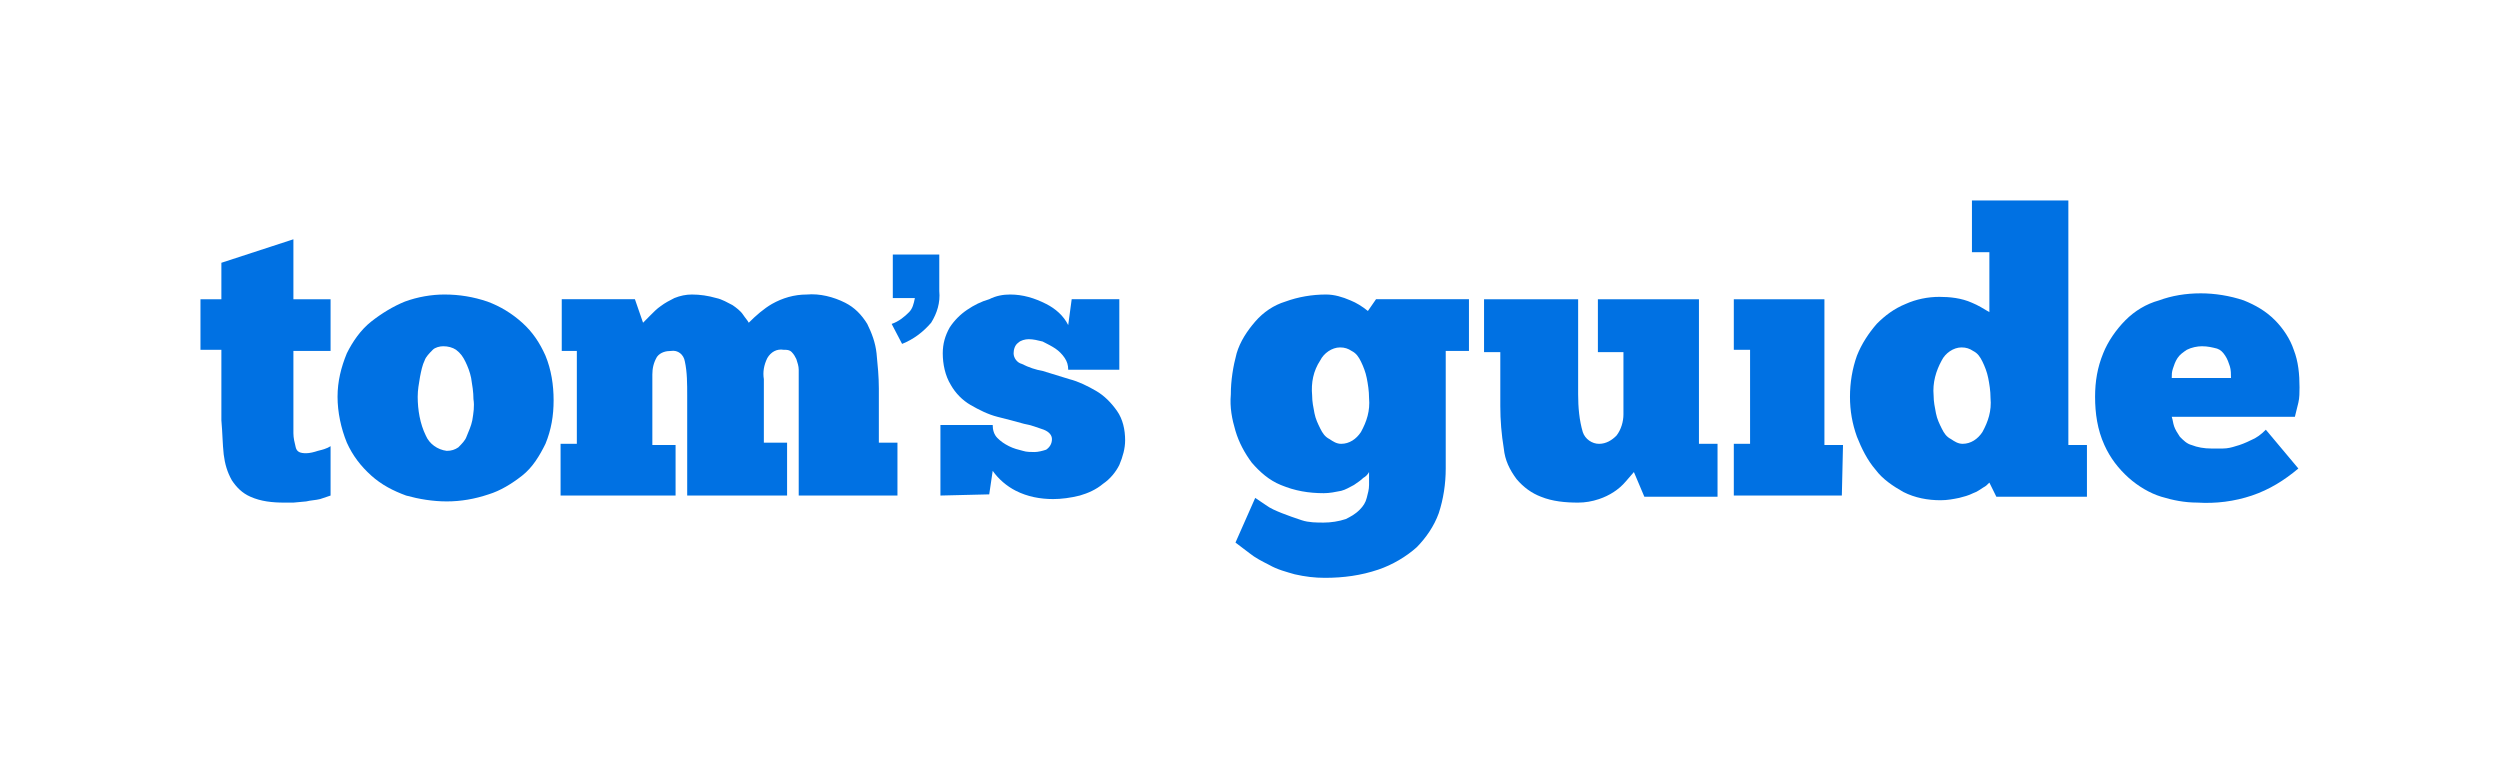
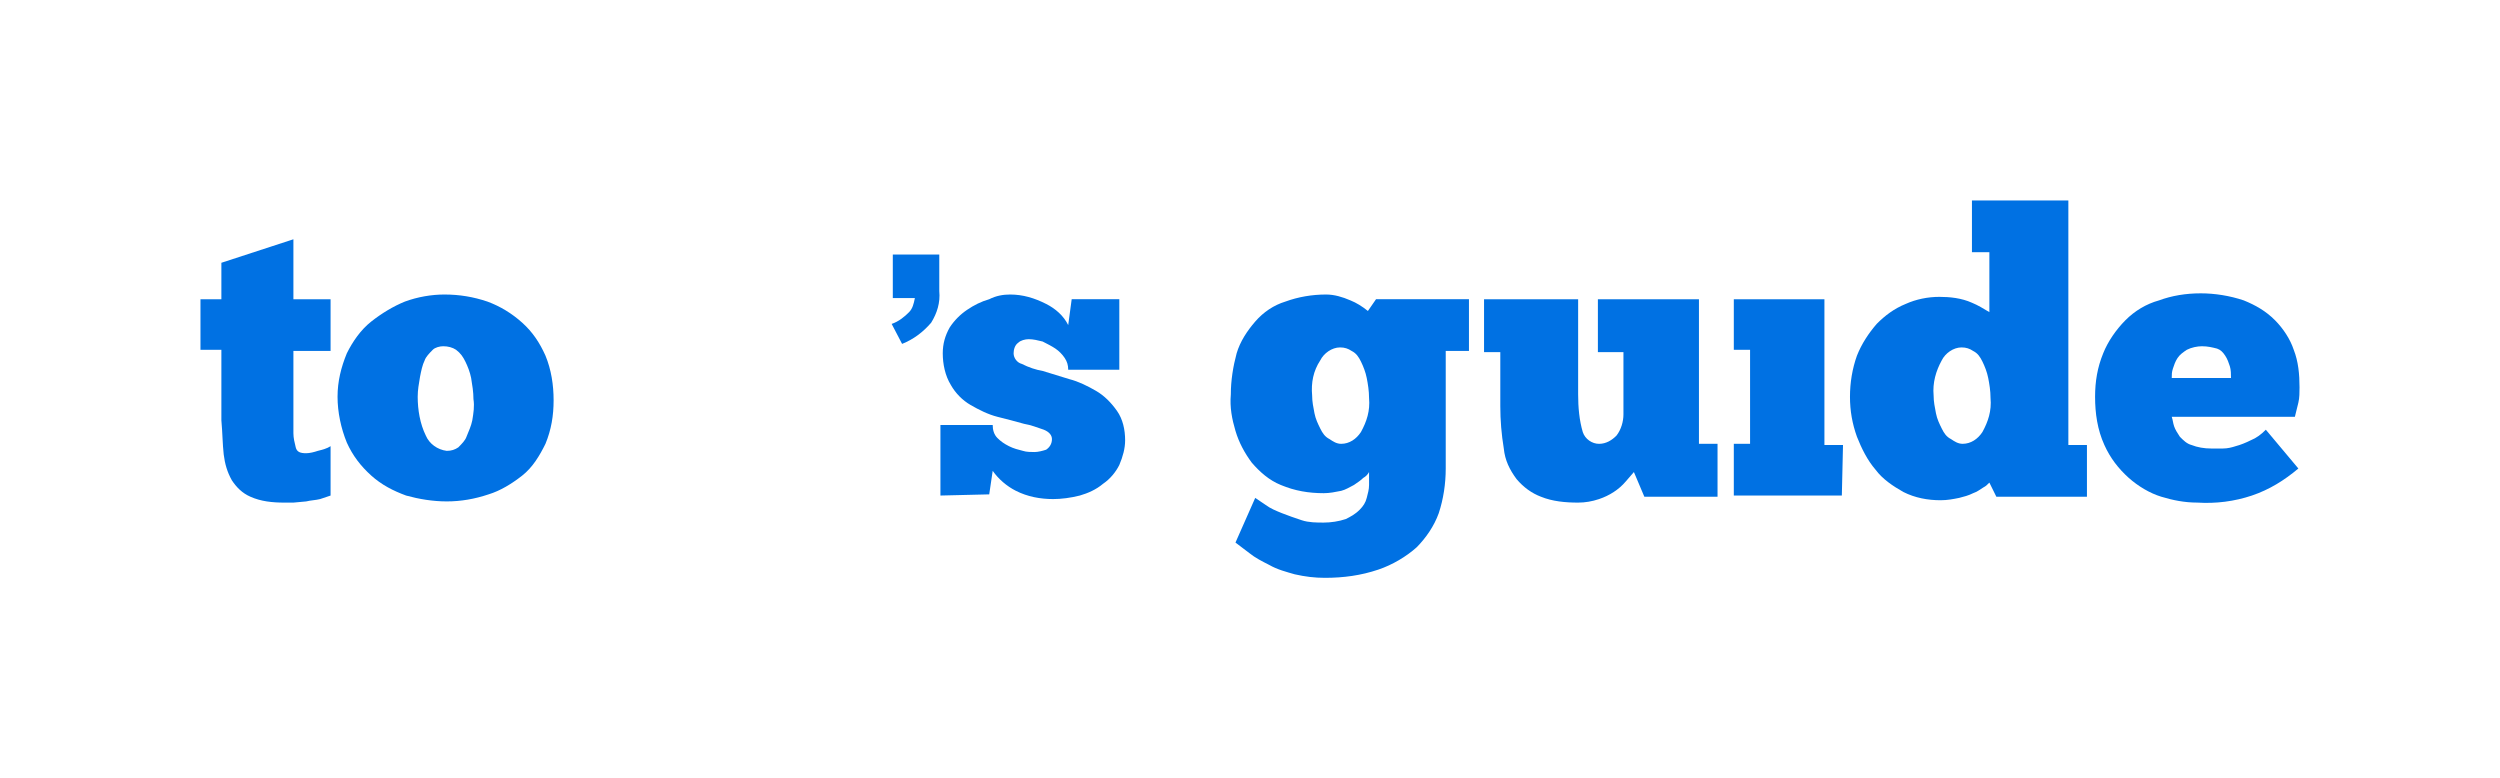
<svg xmlns="http://www.w3.org/2000/svg" viewBox="0 0 212 66" height="66" width="212" version="1.1" fill="none">
  <defs>
    <clipPath id="master_svg0_132_21152">
      <rect rx="0" height="66" width="212" y="0" x="0" />
    </clipPath>
  </defs>
  <g clip-path="url(#master_svg0_132_21152)">
    <g>
      <g>
        <g>
          <g>
            <g>
              <g>
                <path fill-opacity="1" fill="#0071E3" fill-rule="evenodd" d="M75.612,21.586L79.651,21.586L79.651,24.677C79.749,25.674,79.454,26.571,78.961,27.368C78.271,28.166,77.483,28.764,76.498,29.163L75.612,27.468C76.203,27.269,76.696,26.87,77.089,26.471C77.385,26.172,77.483,25.773,77.582,25.275L75.71,25.275L75.71,21.586L75.612,21.586Z" />
              </g>
              <g>
                <path fill-opacity="1" fill="#0071E3" fill-rule="evenodd" d="M17,25.375L18.773,25.375L18.773,22.284L24.881,20.291L24.881,25.375L28.033,25.375L28.033,29.761L24.881,29.761L24.881,35.742L24.881,36.241L24.881,36.739C24.881,37.138,24.979,37.537,25.078,37.935C25.176,38.334,25.472,38.434,25.964,38.434C26.26,38.434,26.653,38.334,26.949,38.234C27.343,38.135,27.737,38.035,28.033,37.836L28.033,42.023L27.146,42.321C26.752,42.421,26.358,42.421,25.964,42.521L24.881,42.621L24.092,42.621C23.107,42.621,22.122,42.521,21.236,42.122C20.546,41.823,20.054,41.325,19.66,40.727C19.266,40.029,19.069,39.331,18.97,38.533C18.871,37.636,18.871,36.739,18.773,35.642L18.773,29.661L17,29.661L17,25.375Z" />
              </g>
              <g>
                <path fill-opacity="1" fill="#0071E3" fill-rule="evenodd" d="M37.883,38.233C38.277,38.233,38.573,38.134,38.868,37.934C39.164,37.635,39.459,37.336,39.558,37.037C39.755,36.539,39.952,36.14,40.051,35.641C40.149,35.043,40.247,34.445,40.149,33.847C40.149,33.249,40.051,32.651,39.952,32.053C39.854,31.554,39.657,31.056,39.459,30.657C39.263,30.259,39.066,29.959,38.671,29.66C38.376,29.461,37.982,29.361,37.588,29.361C37.292,29.361,36.898,29.461,36.701,29.66C36.406,29.959,36.11,30.259,36.012,30.557C35.815,30.956,35.716,31.455,35.618,31.953C35.519,32.551,35.421,33.05,35.421,33.648C35.421,34.744,35.618,35.941,36.11,36.938C36.406,37.635,37.095,38.134,37.883,38.233ZM37.883,42.52C36.701,42.52,35.519,42.321,34.436,42.022C33.352,41.623,32.367,41.124,31.481,40.327C30.594,39.529,29.905,38.632,29.412,37.536C28.919,36.34,28.624,34.944,28.624,33.648C28.624,32.352,28.919,31.155,29.412,29.959C29.905,28.962,30.594,27.966,31.481,27.268C32.367,26.57,33.352,25.972,34.337,25.573C35.421,25.174,36.603,24.975,37.686,24.975C38.967,24.975,40.149,25.174,41.331,25.573C42.415,25.972,43.4,26.57,44.286,27.367C45.173,28.165,45.764,29.062,46.256,30.159C46.749,31.355,46.946,32.651,46.946,33.947C46.946,35.243,46.749,36.439,46.256,37.635C45.764,38.632,45.173,39.629,44.286,40.327C43.4,41.025,42.415,41.623,41.43,41.922C40.247,42.321,39.065,42.52,37.883,42.52Z" />
              </g>
              <g>
-                 <path fill-opacity="1" fill="#0071E3" fill-rule="evenodd" d="M57.388,42.022L47.537,42.022L47.537,37.636L48.916,37.636L48.916,29.76L47.636,29.76L47.636,25.374L53.841,25.374L54.531,27.368L55.122,26.77C55.418,26.471,55.713,26.172,56.009,25.972C56.402,25.673,56.797,25.474,57.19,25.274C57.683,25.075,58.176,24.975,58.668,24.975C59.358,24.975,60.047,25.075,60.737,25.274C61.229,25.374,61.722,25.673,62.116,25.873C62.411,26.072,62.805,26.371,63.002,26.67C63.199,26.969,63.396,27.169,63.495,27.368C64.086,26.77,64.775,26.172,65.465,25.773C66.352,25.274,67.337,24.975,68.42,24.975C69.504,24.876,70.686,25.175,71.671,25.673C72.459,26.072,73.05,26.67,73.543,27.468C73.936,28.265,74.232,29.063,74.331,29.96C74.429,30.957,74.527,31.953,74.527,32.95L74.527,37.536L76.104,37.536L76.104,42.022L67.731,42.022L67.731,33.848L67.731,33.15L67.731,32.352L67.731,31.355C67.731,31.056,67.632,30.757,67.533,30.458C67.435,30.259,67.337,30.06,67.14,29.86C66.942,29.661,66.745,29.661,66.45,29.661C65.859,29.561,65.366,29.86,65.071,30.359C64.775,30.957,64.677,31.555,64.775,32.153L64.775,37.536L66.745,37.536L66.745,42.022L58.274,42.022L58.274,33.548C58.274,32.552,58.274,31.555,58.077,30.658C57.979,30.06,57.486,29.661,56.895,29.76C56.501,29.76,56.009,29.86,55.713,30.259C55.418,30.757,55.319,31.256,55.319,31.754L55.319,37.735L57.289,37.735L57.289,42.022L57.388,42.022Z" />
-               </g>
+                 </g>
              <g>
                <path fill-opacity="1" fill="#0071E3" fill-rule="evenodd" d="M79.748,42.022L79.748,36.04L84.181,36.04C84.181,36.439,84.28,36.838,84.575,37.137C84.871,37.436,85.166,37.635,85.56,37.835C85.954,38.034,86.349,38.134,86.742,38.233C87.038,38.333,87.432,38.333,87.728,38.333C88.023,38.333,88.417,38.233,88.712,38.134C89.008,37.934,89.205,37.635,89.205,37.236C89.205,36.938,89.008,36.638,88.516,36.439C87.924,36.24,87.432,36.04,86.841,35.941C86.151,35.741,85.363,35.542,84.575,35.343C83.787,35.143,82.999,34.744,82.31,34.346C81.62,33.947,81.029,33.349,80.635,32.651C80.142,31.854,79.946,30.857,79.946,29.959C79.946,29.162,80.142,28.464,80.536,27.766C80.93,27.168,81.423,26.67,82.014,26.271C82.605,25.872,83.196,25.573,83.886,25.374C84.477,25.075,85.068,24.975,85.659,24.975C86.742,24.975,87.728,25.274,88.712,25.773C89.5,26.171,90.19,26.769,90.584,27.567L90.879,25.374L94.918,25.374L94.918,31.355L90.584,31.355C90.584,30.956,90.486,30.657,90.288,30.358C90.092,30.059,89.796,29.76,89.5,29.561C89.205,29.361,88.811,29.162,88.417,28.962C88.023,28.863,87.629,28.763,87.235,28.763C86.939,28.763,86.545,28.863,86.349,29.062C86.053,29.262,85.954,29.66,85.954,29.959C85.954,30.358,86.25,30.757,86.644,30.857C87.235,31.155,87.826,31.355,88.417,31.455L90.683,32.152C91.471,32.352,92.259,32.751,92.948,33.149C93.638,33.548,94.229,34.146,94.721,34.844C95.214,35.542,95.411,36.439,95.411,37.336C95.411,38.034,95.214,38.732,94.918,39.43C94.623,40.028,94.13,40.626,93.539,41.025C92.948,41.523,92.259,41.822,91.569,42.022C90.781,42.221,89.993,42.321,89.304,42.321C88.22,42.321,87.137,42.121,86.151,41.623C85.363,41.224,84.674,40.626,84.181,39.928L83.886,41.922L79.748,42.022Z" />
              </g>
              <g>
                <path fill-opacity="1" fill="#0071E3" fill-rule="evenodd" d="M111.27,33.548C111.27,34.047,111.368,34.545,111.467,35.044C111.565,35.542,111.762,35.941,111.959,36.34C112.156,36.738,112.353,37.037,112.747,37.237C113.043,37.436,113.338,37.636,113.732,37.636C114.422,37.636,115.013,37.237,115.407,36.639C115.899,35.741,116.195,34.844,116.096,33.748C116.096,33.15,115.998,32.551,115.899,32.053C115.801,31.555,115.604,31.056,115.407,30.657C115.21,30.259,115.013,29.96,114.618,29.76C114.323,29.561,114.028,29.461,113.634,29.461C112.944,29.461,112.255,29.96,111.959,30.558C111.368,31.455,111.171,32.452,111.27,33.548ZM106.443,42.221L107.329,42.819C107.723,43.118,108.216,43.318,108.708,43.517C109.201,43.716,109.792,43.916,110.383,44.115C110.974,44.315,111.663,44.315,112.255,44.315C112.846,44.315,113.535,44.215,114.126,44.015C114.52,43.816,114.914,43.617,115.308,43.218C115.604,42.919,115.801,42.62,115.899,42.221C115.998,41.822,116.096,41.523,116.096,41.125L116.096,40.028C115.998,40.227,115.801,40.427,115.604,40.527C115.407,40.726,115.111,40.925,114.816,41.125C114.422,41.324,114.126,41.523,113.732,41.623C113.239,41.723,112.747,41.822,112.255,41.822C110.974,41.822,109.792,41.623,108.61,41.125C107.625,40.726,106.837,40.028,106.147,39.23C105.556,38.433,105.064,37.536,104.768,36.539C104.473,35.542,104.276,34.545,104.374,33.449C104.374,32.252,104.571,31.056,104.867,29.96C105.162,28.963,105.753,28.065,106.443,27.268C107.132,26.47,108.019,25.872,109.004,25.573C110.088,25.175,111.27,24.975,112.451,24.975C113.141,24.975,113.831,25.175,114.52,25.474C115.013,25.673,115.505,25.972,115.998,26.371L116.687,25.374L124.568,25.374L124.568,29.76L122.598,29.76L122.598,39.729C122.598,41.025,122.401,42.321,122.007,43.517C121.613,44.614,120.923,45.611,120.135,46.408C119.248,47.206,118.066,47.903,116.884,48.302C115.407,48.801,113.929,49,112.353,49C111.467,49,110.679,48.901,109.792,48.701C109.102,48.501,108.314,48.302,107.625,47.903C107.034,47.604,106.443,47.305,105.95,46.906L104.768,46.009L106.443,42.221Z" />
              </g>
              <g>
                <path fill-opacity="1" fill="#0071E3" fill-rule="evenodd" d="M125.847,25.375L133.826,25.375L133.826,33.45C133.826,34.546,133.925,35.643,134.22,36.64C134.417,37.238,135.008,37.637,135.599,37.637C136.19,37.637,136.683,37.338,137.077,36.939C137.471,36.44,137.668,35.743,137.668,35.145L137.668,29.861L135.501,29.861L135.501,25.375L144.071,25.375L144.071,37.637L145.647,37.637L145.647,42.123L139.441,42.123L138.555,40.029L137.865,40.827C137.274,41.524,136.486,42.023,135.599,42.322C135.008,42.521,134.417,42.621,133.826,42.621C132.743,42.621,131.659,42.521,130.674,42.123C129.886,41.823,129.196,41.325,128.605,40.627C128.015,39.83,127.621,39.032,127.522,38.035C127.325,36.839,127.226,35.643,127.226,34.447L127.226,29.861L125.847,29.861L125.847,25.375Z" />
              </g>
              <g>
                <path fill-opacity="1" fill="#0071E3" d="M156.188,42.023L147.027,42.023L147.027,37.637L148.406,37.637L148.406,29.662L147.027,29.662L147.027,25.375L154.711,25.375L154.711,37.736L156.287,37.736L156.188,42.023Z" />
              </g>
              <g>
                <path fill-opacity="1" fill="#0071E3" fill-rule="evenodd" d="M163.971,33.548C163.971,34.046,164.069,34.545,164.168,35.043C164.266,35.542,164.463,35.941,164.66,36.339C164.857,36.738,165.054,37.037,165.448,37.237C165.744,37.436,166.039,37.635,166.433,37.635C167.123,37.635,167.714,37.237,168.108,36.638C168.6,35.741,168.896,34.844,168.797,33.748C168.797,33.15,168.699,32.551,168.6,32.053C168.502,31.554,168.305,31.056,168.108,30.657C167.911,30.258,167.714,29.959,167.32,29.76C167.024,29.561,166.729,29.461,166.335,29.461C165.645,29.461,164.956,29.959,164.66,30.558C164.168,31.455,163.872,32.451,163.971,33.548ZM168.699,21.386L167.221,21.386L167.221,17L175.397,17L175.397,37.735L176.973,37.735L176.973,42.121L169.29,42.121L168.699,40.925C168.502,41.124,168.403,41.224,168.206,41.324C167.911,41.523,167.615,41.722,167.32,41.822C166.926,42.022,166.532,42.121,166.138,42.221C165.645,42.32,165.153,42.42,164.562,42.42C163.478,42.42,162.394,42.221,161.409,41.722C160.523,41.224,159.636,40.626,159.045,39.829C158.356,39.031,157.863,38.034,157.469,37.037C157.075,35.941,156.878,34.844,156.878,33.648C156.878,32.451,157.075,31.255,157.469,30.159C157.863,29.162,158.454,28.265,159.144,27.467C159.834,26.769,160.622,26.171,161.606,25.772C162.493,25.374,163.478,25.174,164.463,25.174C165.35,25.174,166.335,25.274,167.221,25.673C167.714,25.872,168.206,26.171,168.699,26.47L168.699,21.386Z" />
              </g>
              <g>
                <path fill-opacity="1" fill="#0071E3" fill-rule="evenodd" d="M186.726,29.362C186.332,29.362,185.839,29.461,185.445,29.661C185.149,29.86,184.854,30.059,184.657,30.358C184.46,30.657,184.361,30.957,184.263,31.255C184.164,31.555,184.164,31.754,184.164,32.053L189.188,32.053C189.188,31.754,189.188,31.355,189.09,31.056C188.991,30.757,188.893,30.458,188.696,30.159C188.499,29.86,188.302,29.661,188.006,29.561C187.612,29.461,187.218,29.362,186.726,29.362ZM194.901,39.729C193.72,40.726,192.439,41.523,190.961,42.022C189.484,42.52,187.908,42.72,186.332,42.62C185.248,42.62,184.263,42.421,183.278,42.122C182.293,41.822,181.308,41.224,180.52,40.526C179.633,39.729,178.944,38.832,178.451,37.735C177.86,36.439,177.663,35.044,177.663,33.648C177.663,32.352,177.86,31.156,178.352,29.96C178.746,28.963,179.436,27.966,180.224,27.168C181.012,26.371,181.997,25.773,183.081,25.474C184.164,25.075,185.347,24.875,186.627,24.875C187.809,24.875,189.09,25.075,190.272,25.474C191.257,25.873,192.143,26.371,192.932,27.168C193.621,27.866,194.212,28.763,194.508,29.661C194.901,30.657,195,31.754,195,32.85C195,33.249,195,33.748,194.901,34.147L194.606,35.343L184.164,35.343C184.263,35.642,184.263,35.841,184.361,36.14C184.46,36.439,184.657,36.738,184.854,37.038C185.149,37.336,185.445,37.636,185.839,37.735C186.332,37.935,186.923,38.034,187.514,38.034L188.499,38.034C188.893,38.034,189.287,37.935,189.582,37.835C189.976,37.735,190.469,37.536,190.863,37.336C191.355,37.137,191.749,36.838,192.143,36.439L194.901,39.729Z" />
              </g>
            </g>
          </g>
        </g>
      </g>
    </g>
  </g>
</svg>